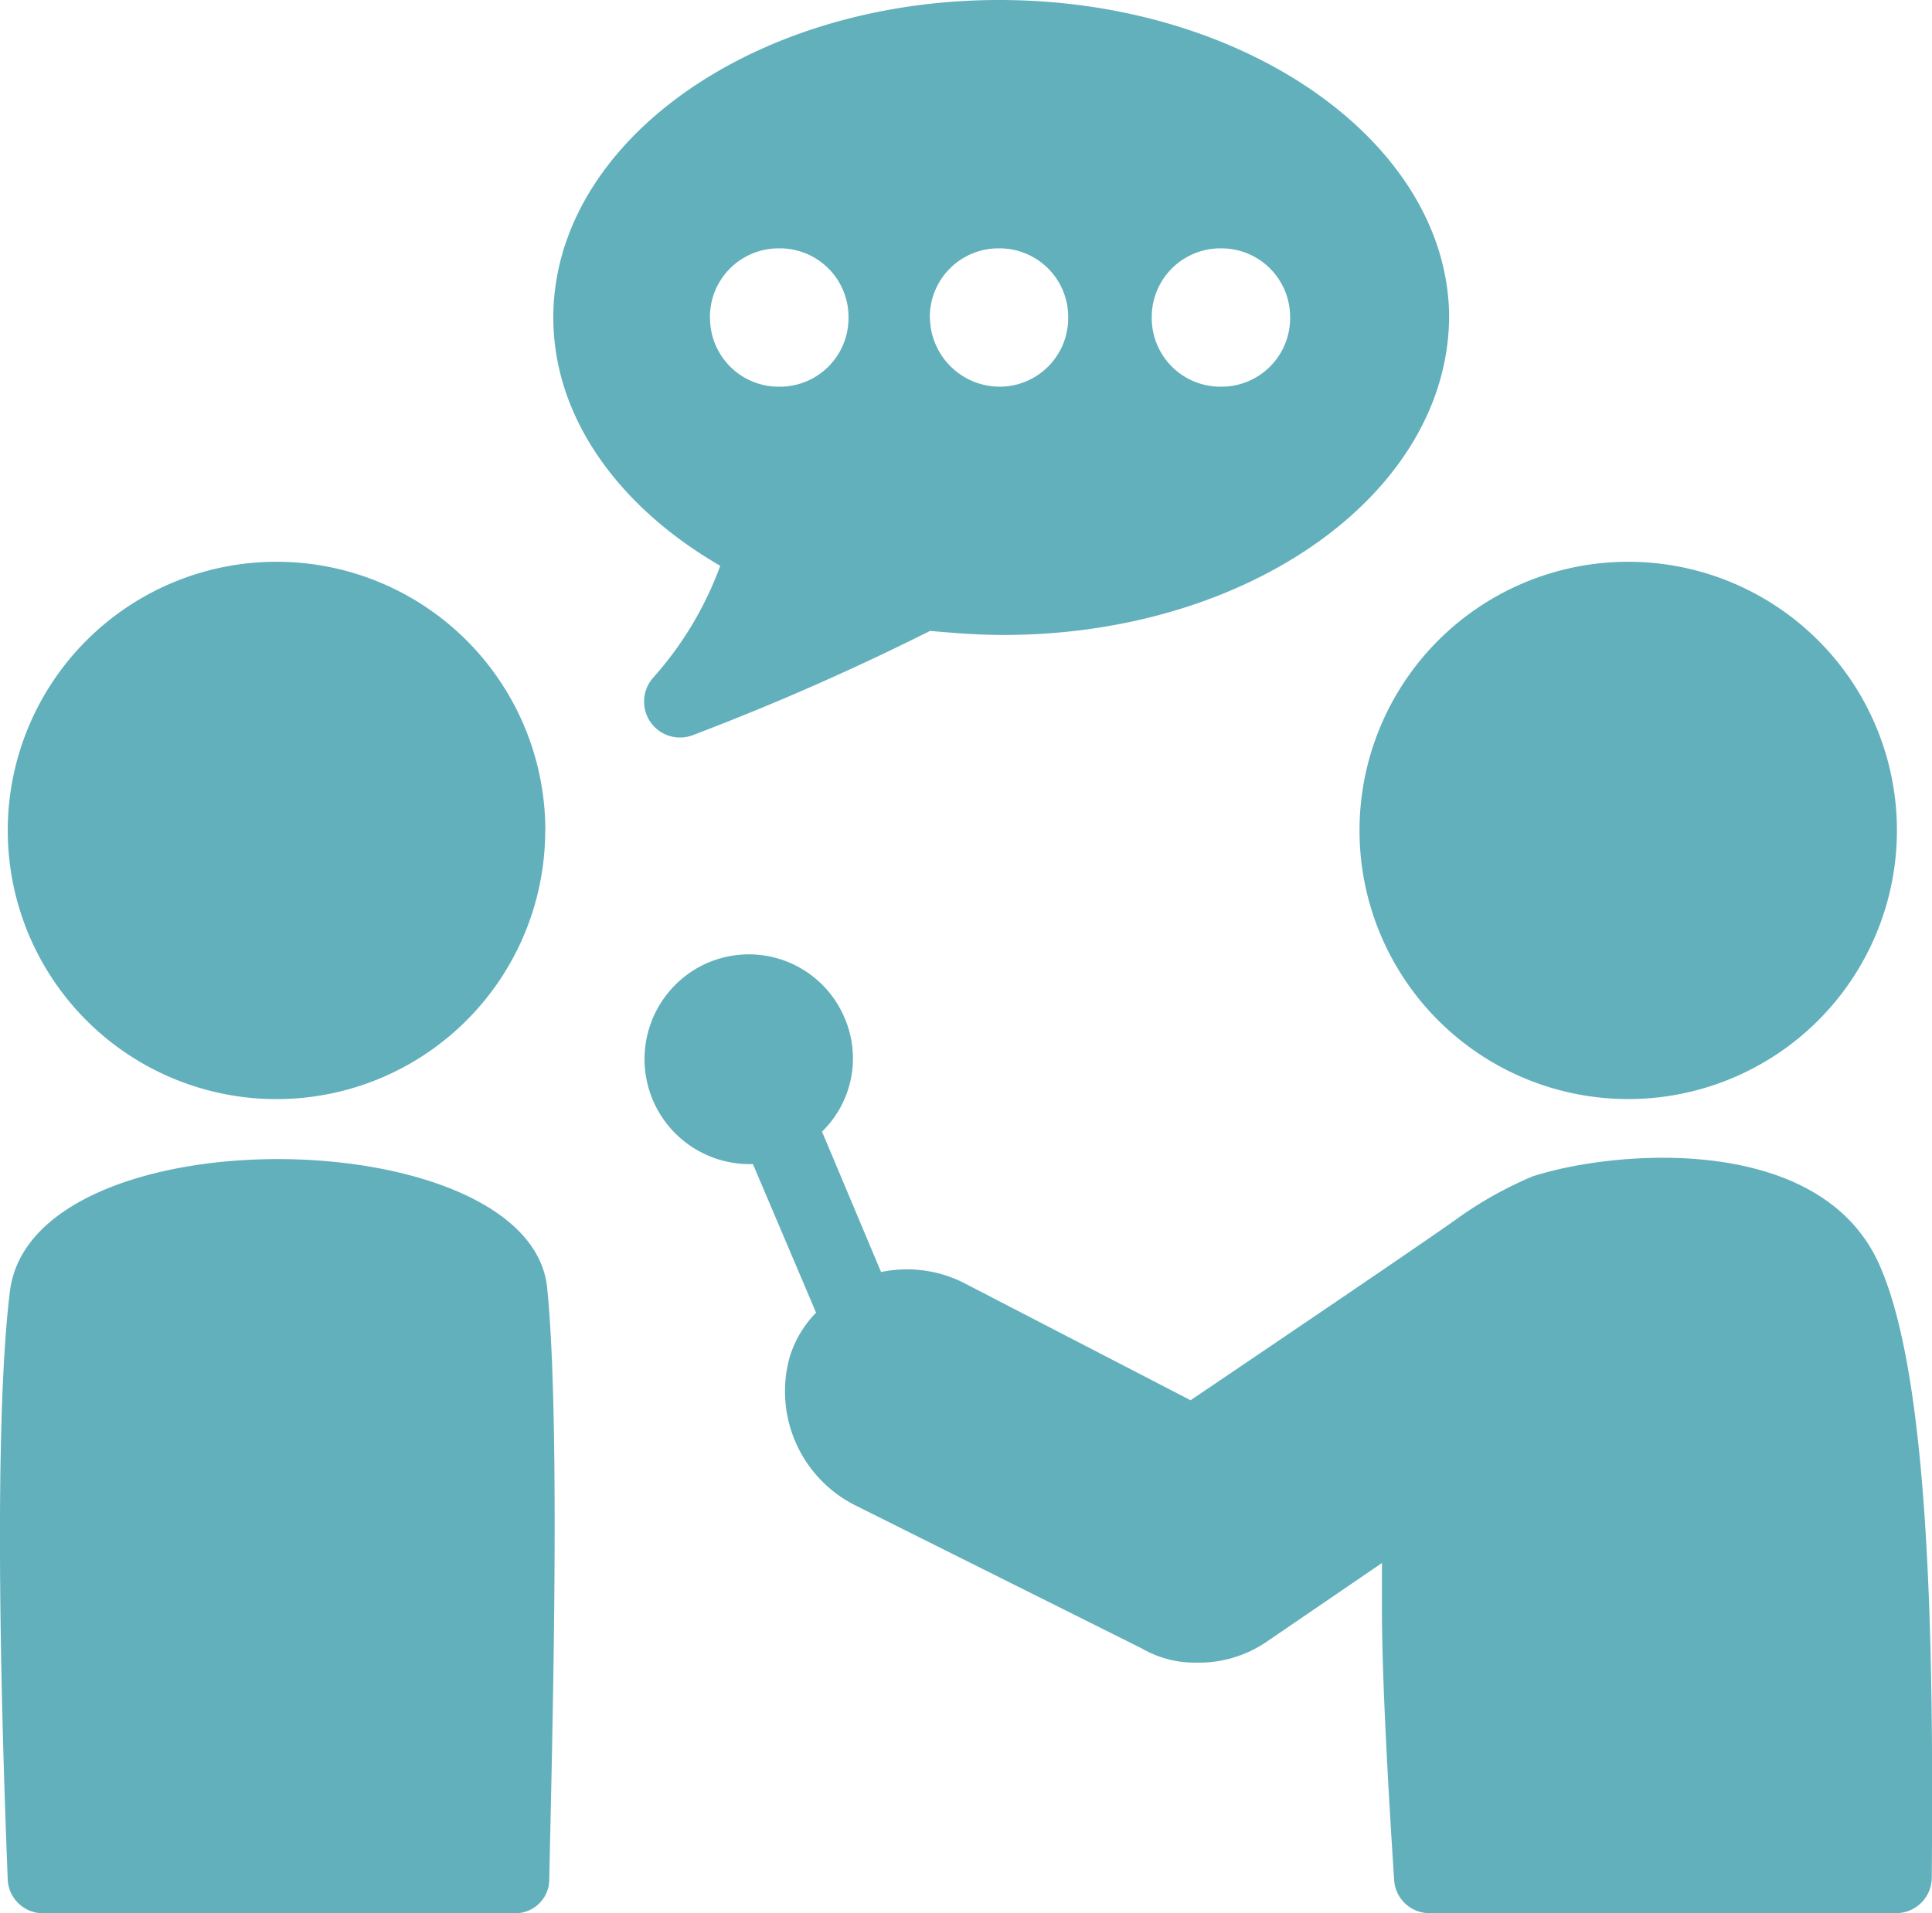
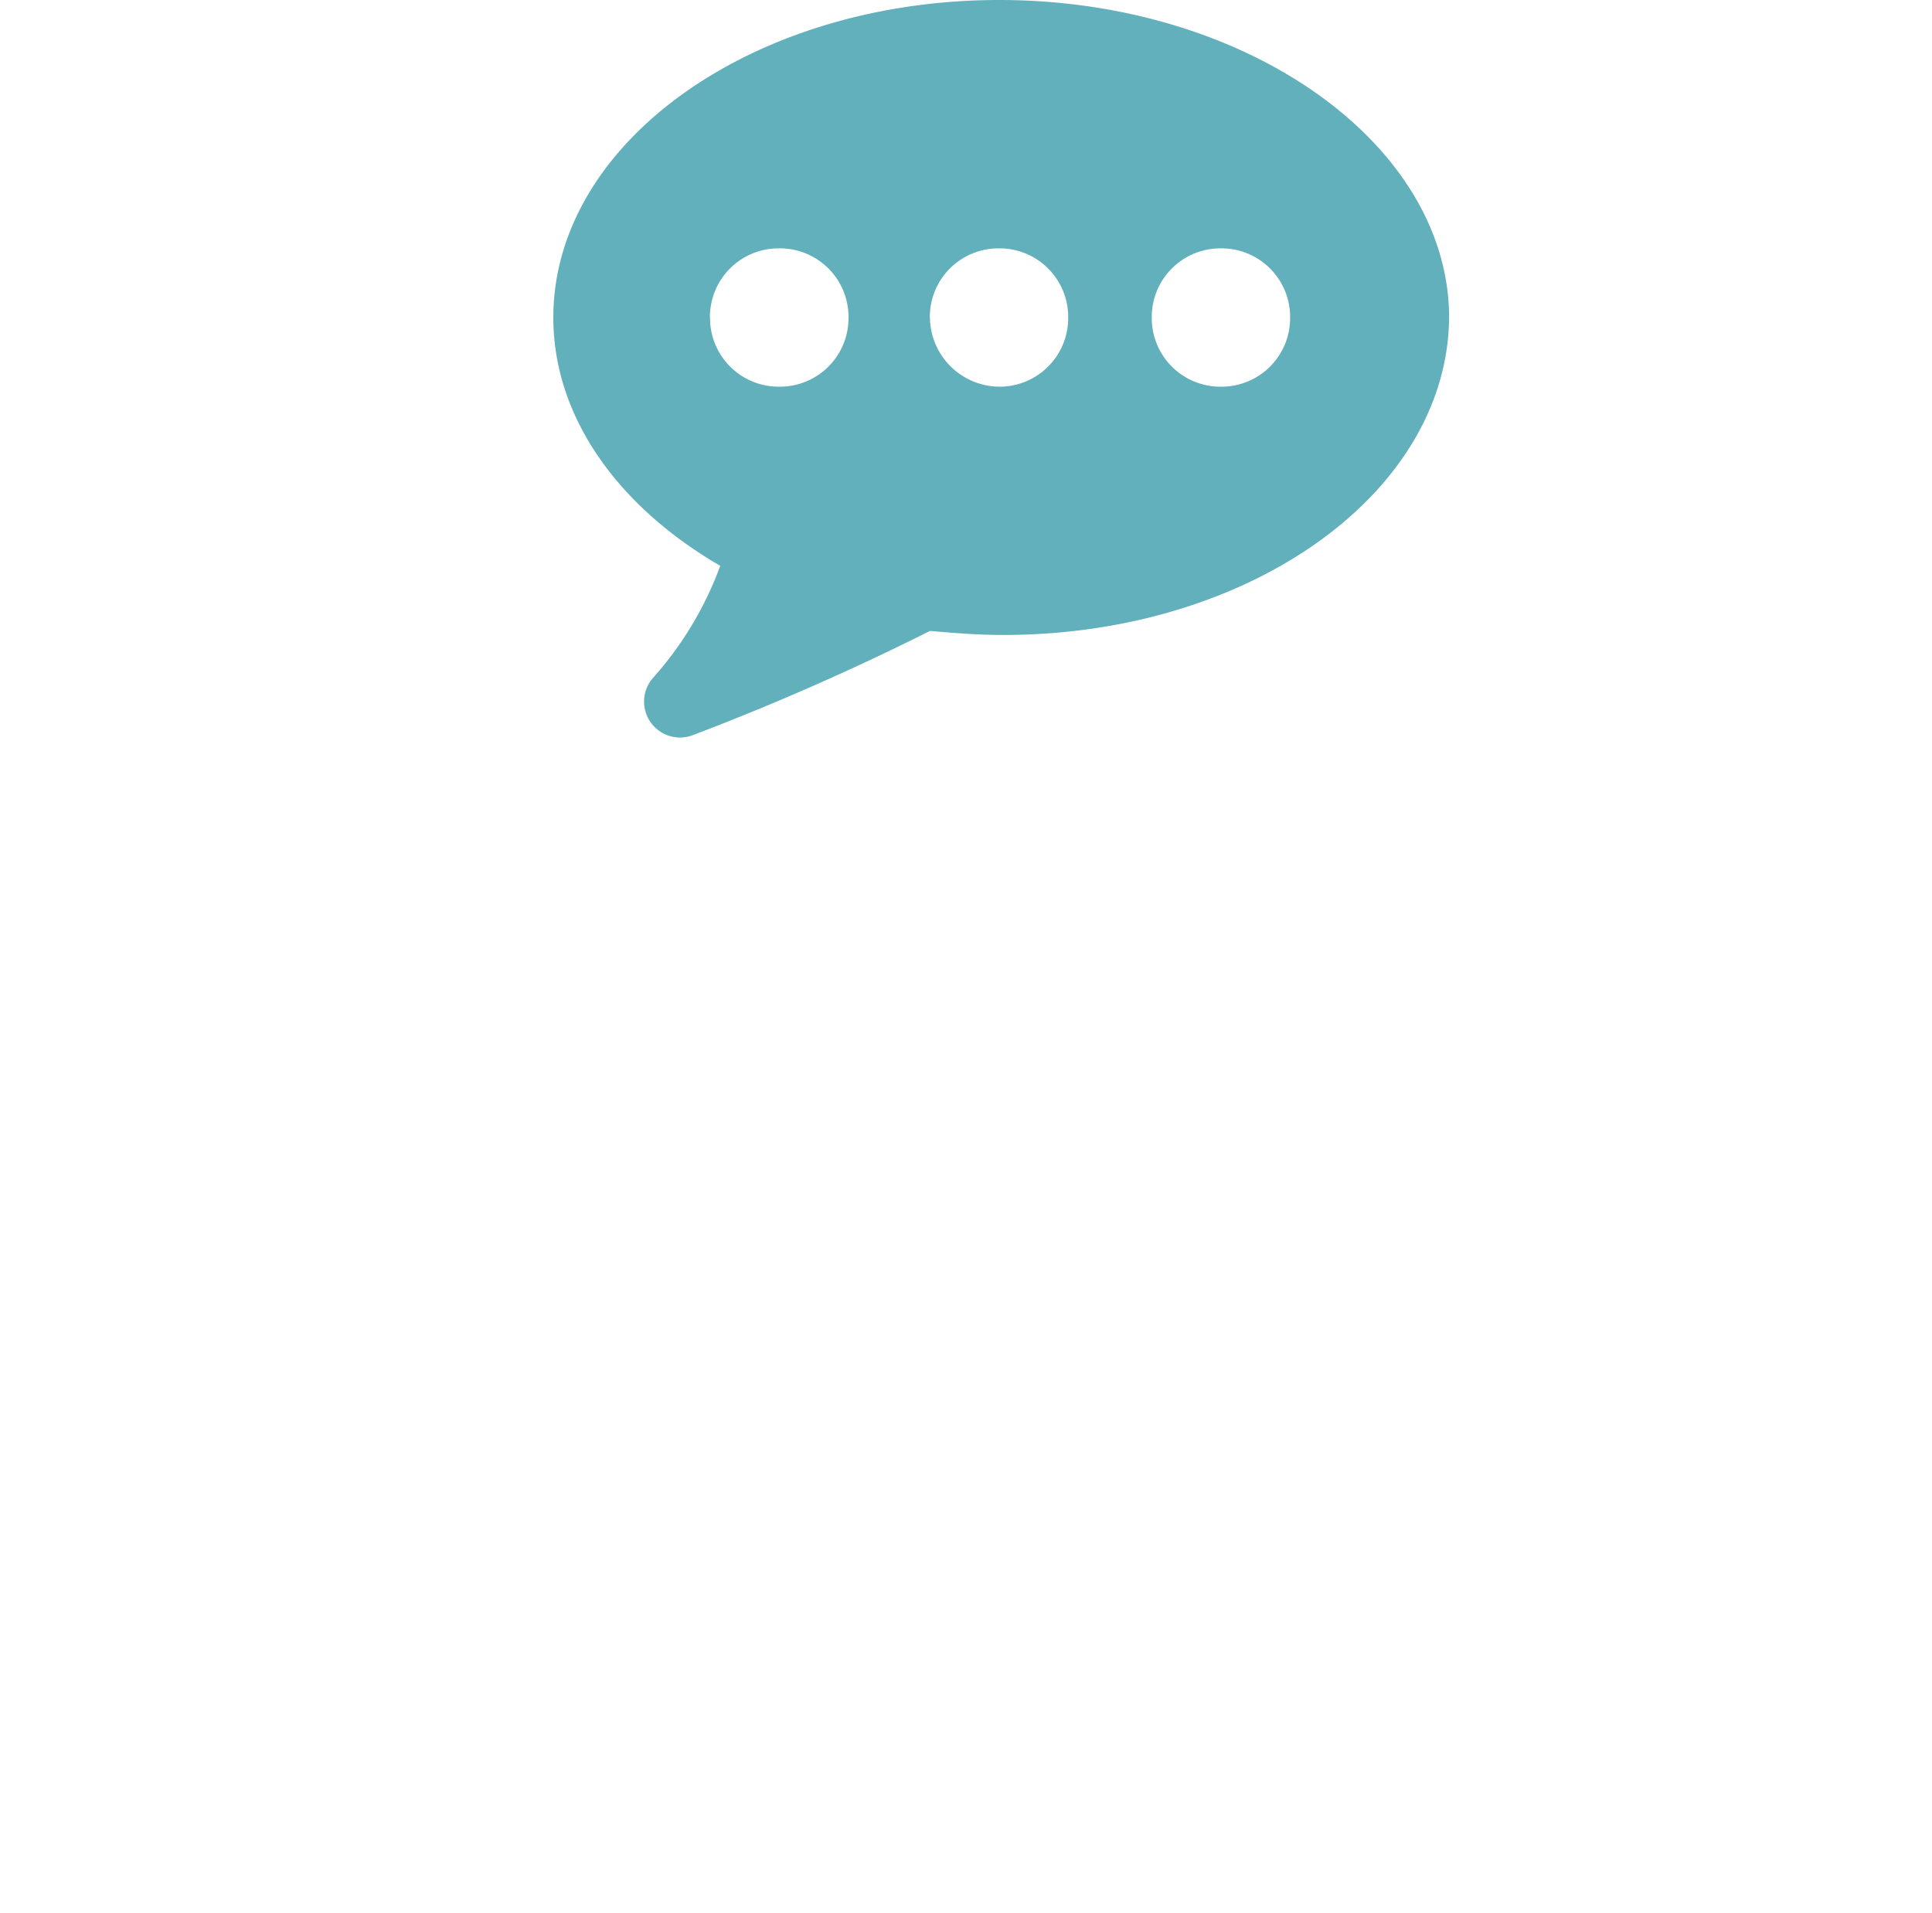
<svg xmlns="http://www.w3.org/2000/svg" id="Group_96" data-name="Group 96" width="71.994" height="71.312" viewBox="0 0 71.994 71.312">
  <g id="Group_95" data-name="Group 95" transform="translate(0 0)">
-     <path id="Path_329" data-name="Path 329" d="M832.272,79.908a10.013,10.013,0,1,1-10.013-10.013,10.013,10.013,0,0,1,10.013,10.013" transform="translate(-761.585 -48.956)" fill="#62b0bc" />
-     <path id="Path_330" data-name="Path 330" d="M623.109,79.908A10.014,10.014,0,1,1,613.1,69.895a10.013,10.013,0,0,1,10.013,10.013" transform="translate(-602.792 -48.956)" fill="#62b0bc" />
-     <path id="Path_331" data-name="Path 331" d="M704.014,130.97a3.871,3.871,0,0,1,5.082,2.048,3.81,3.81,0,0,1-.836,4.249l2.2,5.233a4.716,4.716,0,0,1,3.034.379l8.5,4.4s9.1-6.146,10.013-6.827a14.545,14.545,0,0,1,2.732-1.517c3.034-.987,10.849-1.668,12.974,3.414,1.819,4.249,1.974,13.957,1.9,22.758a1.33,1.33,0,0,1-1.289,1.289H730.87a1.315,1.315,0,0,1-1.289-1.215c-.228-3.491-.456-7.586-.456-10.09v-1.746L724.8,156.3a4.467,4.467,0,0,1-2.578.759,3.939,3.939,0,0,1-2.048-.53l-10.623-5.307a4.757,4.757,0,0,1-2.5-5.539,4.062,4.062,0,0,1,.987-1.668l-2.353-5.539a3.914,3.914,0,0,1-1.668-7.509Z" transform="translate(-677.628 -95.088)" fill="#62b0bc" />
-     <path id="Path_332" data-name="Path 332" d="M602.247,167.311c.759-6.75,19.422-6.448,20.026-.151.53,5.233.151,18.055.077,22.077a1.266,1.266,0,0,1-1.289,1.215l-17.6,0a1.315,1.315,0,0,1-1.289-1.215c-.154-3.867-.608-16.31.074-21.922Z" transform="translate(-601.882 -119.14)" fill="#62b0bc" />
    <path id="Path_333" data-name="Path 333" d="M687.5-5.215c0,3.716,2.427,7.055,6.22,9.254a12.932,12.932,0,0,1-2.5,4.172,1.339,1.339,0,0,0,1.517,2.125,94.491,94.491,0,0,0,8.8-3.87c.91.077,1.746.151,2.732.151,9.181,0,16.612-5.31,16.612-11.909-.074-6.448-7.586-11.758-16.764-11.758S687.5-11.74,687.5-5.214Zm22.3,0a2.557,2.557,0,0,1,2.578-2.578,2.557,2.557,0,0,1,2.578,2.578,2.557,2.557,0,0,1-2.578,2.578A2.557,2.557,0,0,1,709.8-5.215Zm-8.27,0a2.557,2.557,0,0,1,2.578-2.578,2.557,2.557,0,0,1,2.578,2.578,2.557,2.557,0,0,1-2.578,2.578A2.607,2.607,0,0,1,701.534-5.215Zm-8.194,0a2.557,2.557,0,0,1,2.578-2.578A2.557,2.557,0,0,1,698.5-5.215a2.557,2.557,0,0,1-2.578,2.578A2.557,2.557,0,0,1,693.34-5.215Z" transform="translate(-666.881 17.05)" fill="#62b0bc" />
  </g>
</svg>